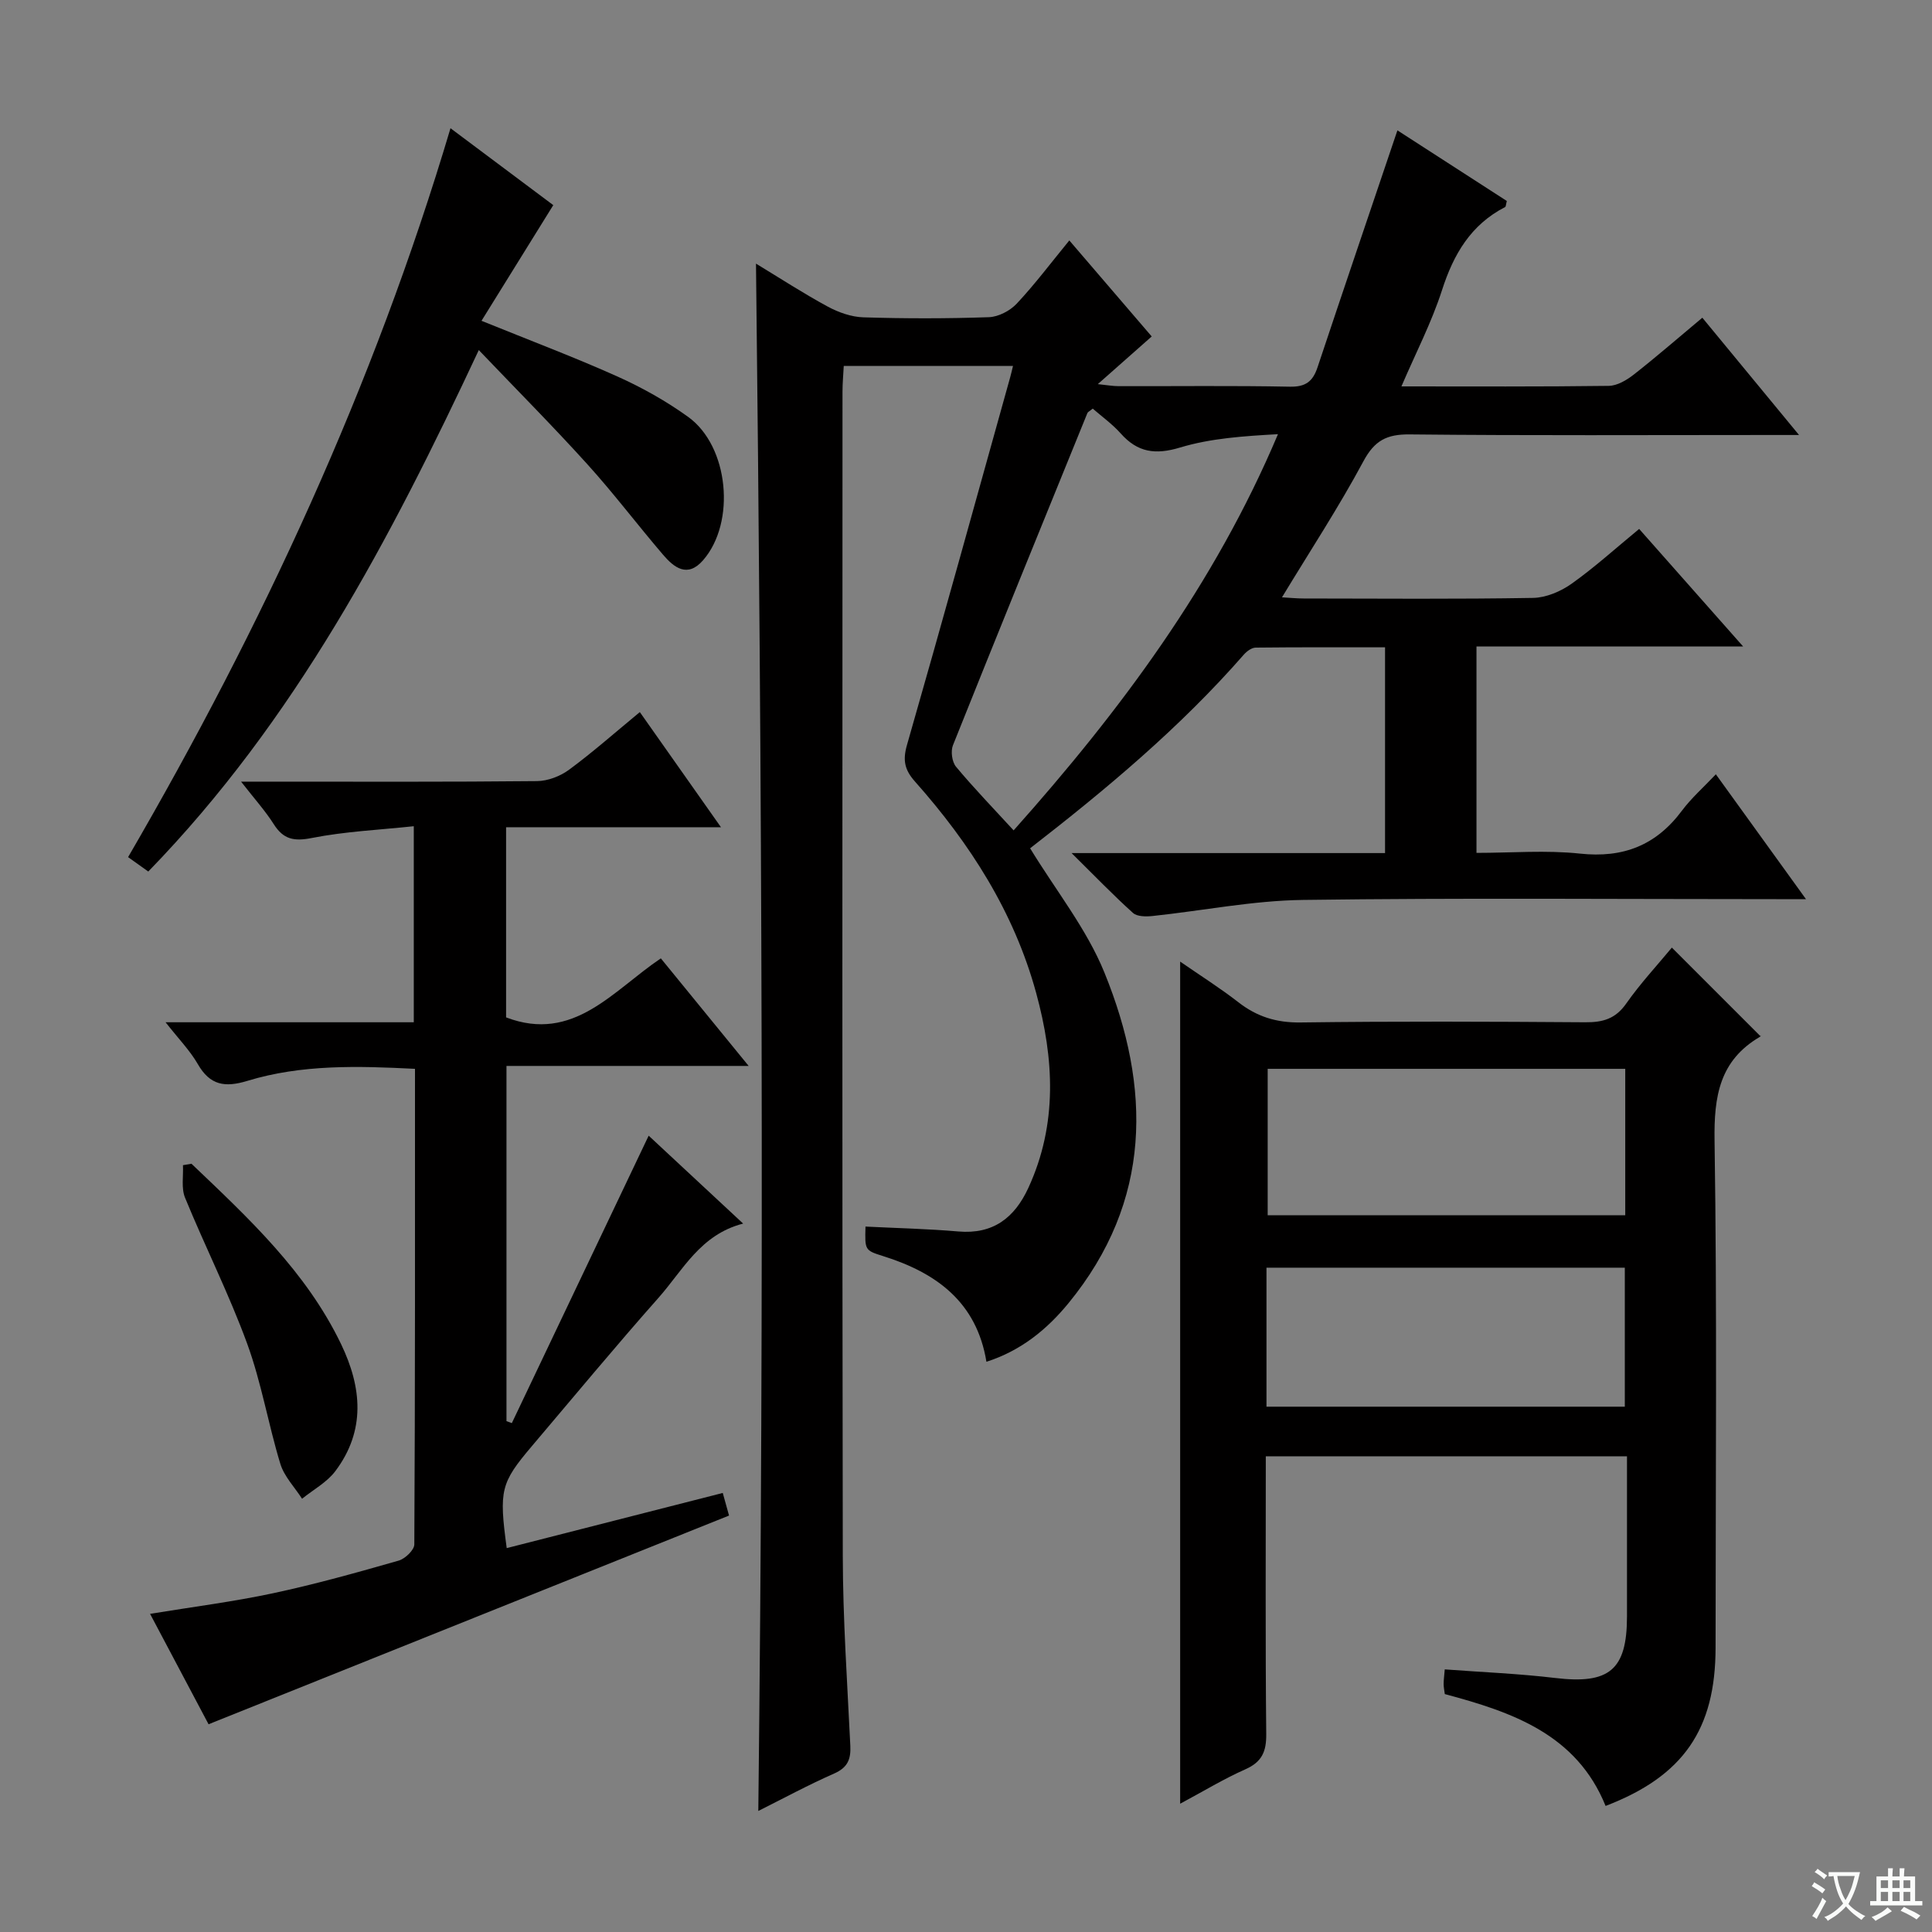
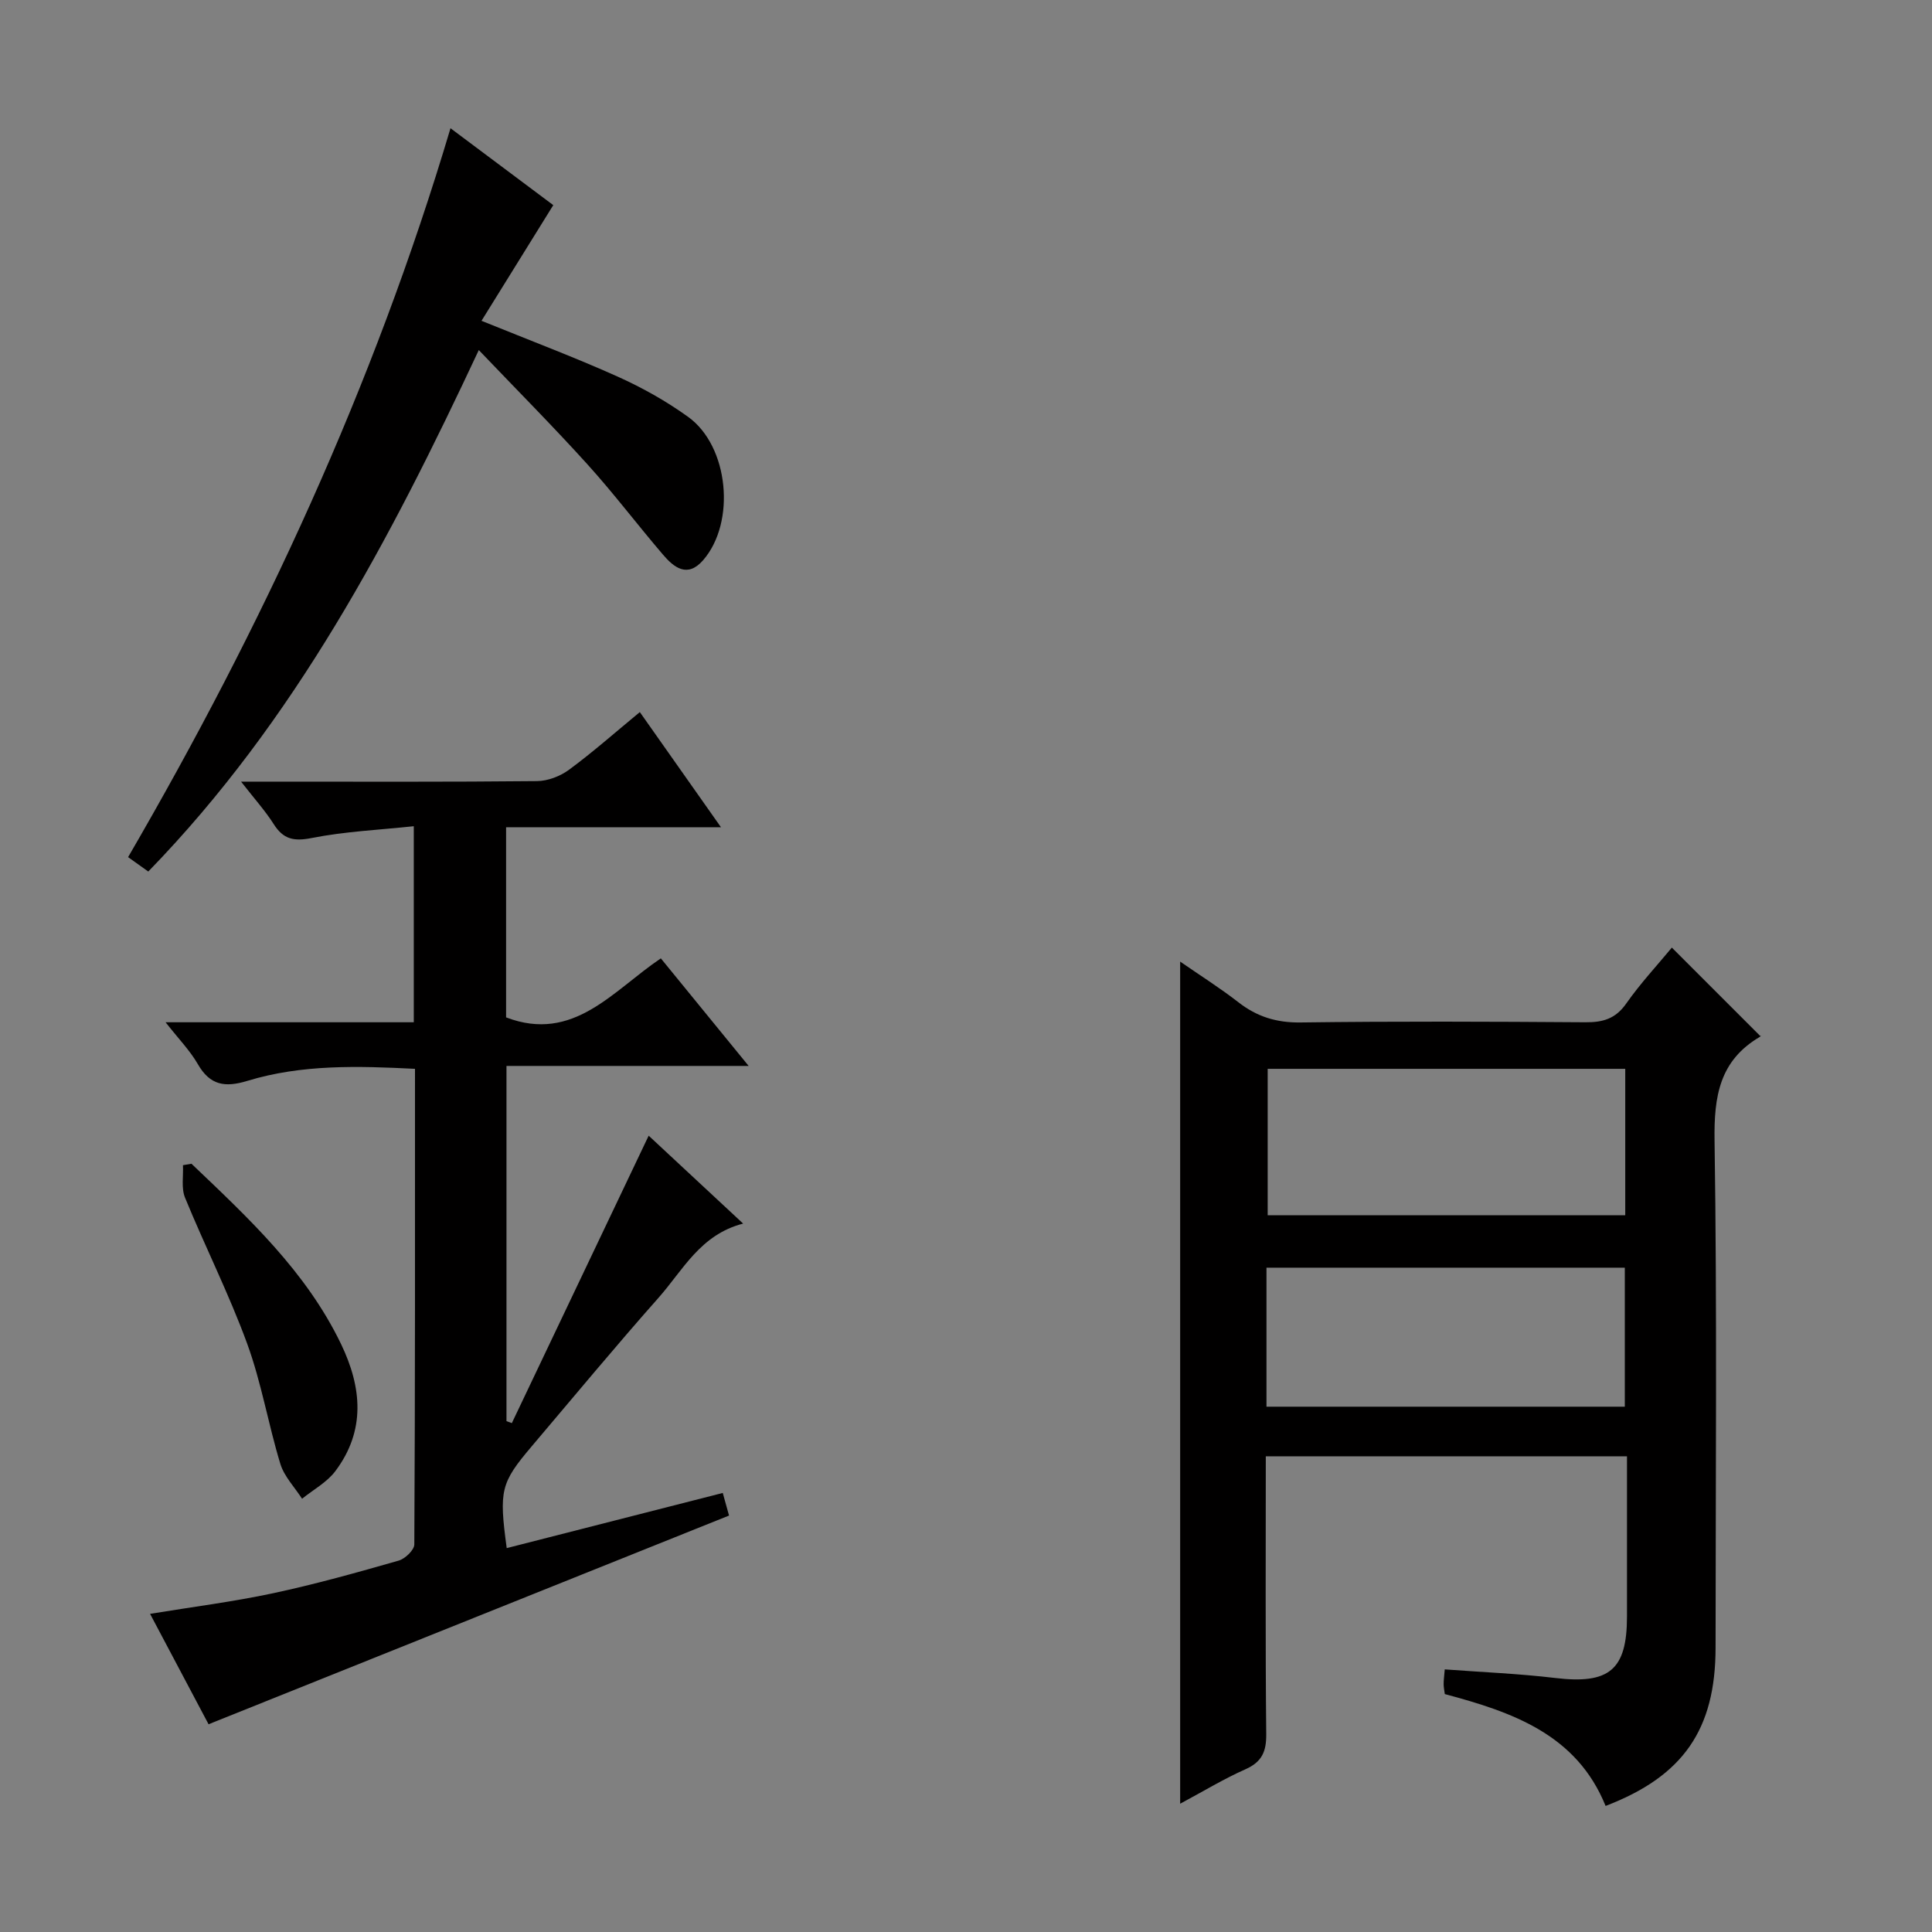
<svg xmlns="http://www.w3.org/2000/svg" enable-background="new 0 0 400 400" viewBox="0 0 400 400">
  <rect x="0" y="0" width="400" height="400" fill="#808080" stroke="none" />
-   <path d="m377.9 391.2c-.2.3-.4.5-.6.8-.7-.6-1.4-1-2.2-1.5.2-.3.4-.5.5-.8.6.4 1.4.8 2.3 1.5zm-1.8 6.1c-.2-.2-.5-.4-.9-.6.4-.6.8-1.2 1.2-1.9s.7-1.3.9-1.9c.3.3.5.5.8.7-.7 1.3-1.4 2.6-2 3.7zm2.2-9c-.3.3-.5.5-.6.8-.6-.6-1.3-1.1-2-1.5.3-.3.5-.5.6-.7.6.5 1.3.9 2 1.4zm.3.2v-.9h2 4.5c-.3 1.3-.6 2.5-1 3.6s-.9 2.1-1.4 3c.4.5 1 1 1.6 1.4s1.2.8 1.9 1.1c-.3.2-.5.4-.8.8-.4-.3-1-.7-1.6-1.2s-1.2-1.1-1.6-1.6c-.5.6-1.1 1.1-1.7 1.6s-1.4.9-2.1 1.4c-.1-.3-.3-.5-.7-.8.6-.2 1.2-.5 1.9-1s1.4-1.1 2-1.8c-.5-.8-.9-1.6-1.2-2.5s-.6-2-.8-3.2c-.4.1-.7.1-1 .1zm2.5 2.7c.3 1 .7 1.7 1 2.2.3-.5.6-1.1 1-2s.6-1.9.9-3h-3.2-.4c.1.9.3 1.8.7 2.8z" fill="#fafbfa" />
-   <path d="m396.5 388.5v1.5 3.6h1.5v.9c-.4 0-1 0-1.7 0h-7.9c-.5 0-.9 0-1.2 0v-.9h1.3v-3.5c0-.7 0-1.2 0-1.6h2.4c0-.8 0-1.4 0-1.7h1c0 .3-.1.8-.1 1.7h1.5c0-.8 0-1.4 0-1.7h1c0 .3-.1.9-.1 1.7zm-8.2 9.2c-.2-.3-.5-.5-.8-.8.8-.3 1.4-.6 1.9-.9s1-.7 1.4-1.1c.3.3.6.5.9.8-1.6 1-2.8 1.6-3.4 2zm2.6-6.8v-1.6h-1.5v1.6zm0 2.7v-1.9h-1.5v1.9zm2.4-2.7v-1.6h-1.5v1.6zm0 2.7v-1.9h-1.5v1.9zm.2 2 .7-.8c.4.2.9.5 1.6.8s1.3.7 1.8 1c-.3.3-.5.5-.8.8-.4-.3-1.5-1-3.3-1.8zm2-4.7v-1.6h-1.4v1.6zm0 2.7v-1.9h-1.4v1.9z" fill="#fafbfa" />
  <g fill="#010000">
-     <path d="m290.15 80c14.6 0 28.76.08 42.92-.11 1.76-.02 3.73-1.2 5.2-2.35 4.71-3.69 9.23-7.63 14.18-11.76 6.52 7.91 12.91 15.65 20.02 24.28-2.65 0-4.38 0-6.12 0-24.83 0-49.66.14-74.49-.12-4.77-.05-7.28 1.27-9.59 5.58-5.08 9.47-11 18.49-16.85 28.15 1.69.1 3.1.24 4.5.24 15.83.02 31.67.15 47.49-.12 2.69-.05 5.71-1.33 7.95-2.92 4.73-3.35 9.05-7.28 14.01-11.36 7.02 7.93 13.89 15.7 21.53 24.34-18.97 0-36.96 0-55.21 0v42.73c7.25 0 14.4-.6 21.42.15 8.96.96 15.76-1.71 21.11-8.88 1.97-2.64 4.5-4.86 7.03-7.54 6.25 8.65 12.06 16.71 18.66 25.85-2.76 0-4.46 0-6.17 0-32.66 0-65.33-.28-97.99.16-10.39.14-20.74 2.23-31.13 3.33-1.34.14-3.18.14-4.04-.63-4.02-3.61-7.78-7.52-12.72-12.4h64.9c0-14.38 0-28.15 0-42.6-8.93 0-17.86-.04-26.78.06-.83.01-1.84.75-2.44 1.43-13.21 15.12-28.53 27.92-44.34 40.18-.11.09-.13.3.04-.12 5.34 8.77 11.73 16.72 15.41 25.77 9.72 23.87 9.9 47.31-7.44 68.48-4.48 5.46-9.86 9.84-16.98 12.12-2.03-12.39-10.4-18.44-21.43-21.89-3.77-1.18-3.74-1.26-3.61-6.1 6.4.32 12.82.46 19.2 1.01 7.21.63 11.65-2.81 14.51-9 6.11-13.25 5.34-26.8 1.62-40.4-4.58-16.74-13.7-30.94-25.1-43.77-2.13-2.4-2.55-4.38-1.64-7.55 7.28-25.36 14.3-50.8 21.39-76.21.17-.6.3-1.21.56-2.26-11.73 0-23.11 0-35.04 0-.09 1.8-.26 3.56-.26 5.33-.01 80.32-.08 160.65.06 240.97.02 13.12.93 26.25 1.56 39.36.14 2.82-.56 4.53-3.35 5.76-5.45 2.4-10.7 5.25-15.7 7.75 1.23-106.73.75-213.24-.48-320.36 5.01 3.04 9.82 6.17 14.86 8.9 2.22 1.2 4.88 2.14 7.37 2.22 8.66.27 17.33.27 25.99-.03 1.98-.07 4.37-1.32 5.76-2.8 3.74-3.99 7.05-8.4 10.89-13.09 5.72 6.66 11.27 13.13 17.06 19.88-3.65 3.23-7.1 6.29-11.16 9.87 1.88.19 3.08.42 4.29.42 11.83.03 23.67-.13 35.49.11 3.27.06 4.74-1.1 5.71-4.01 5.4-16.2 10.9-32.36 16.54-49.06 7.32 4.72 15.04 9.71 22.65 14.62-.19.71-.18 1.17-.36 1.26-7.1 3.67-10.67 9.77-13.06 17.21-2.17 6.73-5.47 13.07-8.4 19.92zm-63.91 4.6c-.65.53-1.01.68-1.11.93-9.32 22.9-18.65 45.8-27.83 68.76-.5 1.24-.2 3.45.63 4.45 3.7 4.44 7.73 8.6 11.93 13.18 22.11-24.79 41.63-50.99 54.73-82.03-7.01.4-13.85.83-20.25 2.76-5.16 1.56-8.81 1.02-12.31-2.91-1.72-1.93-3.88-3.48-5.79-5.14z" />
    <path d="m262.07 301.51c0 19.54-.1 38.53.09 57.51.04 3.64-.9 5.78-4.33 7.3-4.51 2-8.75 4.59-13.49 7.12 0-58.19 0-115.81 0-174.35 4.14 2.87 8.24 5.45 12.06 8.42 3.84 2.99 7.87 4.24 12.84 4.18 19.66-.26 39.32-.18 58.99-.04 3.62.03 6.24-.71 8.45-3.86 2.94-4.19 6.47-7.98 9.46-11.6 6.12 6.12 12.09 12.09 18.31 18.31.13-.42.13.04-.07.16-8.38 4.9-9.54 12.33-9.4 21.49.53 34.99.22 69.98.21 104.98-.01 16.94-6.7 26.62-22.77 32.77-6.01-14.85-19.34-19.43-33.29-23.16-.1-.78-.24-1.42-.24-2.07 0-.8.11-1.6.23-3.04 7.77.58 15.36.88 22.88 1.78 11.15 1.33 14.84-1.64 14.85-12.7.01-10.96 0-21.92 0-33.2-25.08 0-49.64 0-74.78 0zm.39-80.22v30.32h74.03c0-10.29 0-20.2 0-30.32-24.76 0-49.18 0-74.03 0zm-.25 69.95h74.19c0-9.88 0-19.41 0-28.78-24.97 0-49.52 0-74.19 0z" />
    <path d="m43.18 356.99c-3.72-7.03-7.81-14.76-12.11-22.86 8.85-1.45 17.24-2.51 25.48-4.27 8.75-1.87 17.38-4.29 25.98-6.75 1.34-.38 3.24-2.19 3.25-3.35.18-32.64.14-65.28.14-98.47-11.86-.6-23.45-.94-34.7 2.49-4.65 1.42-7.74.93-10.26-3.46-1.61-2.8-3.95-5.19-6.68-8.67h51.39c0-13.58 0-26.51 0-40.59-7.14.76-14.24 1.08-21.13 2.44-3.69.73-5.87.28-7.86-2.86-1.75-2.76-3.97-5.22-6.77-8.81h6.29c18.33 0 36.66.08 54.98-.11 2.25-.02 4.84-1.02 6.67-2.38 4.93-3.64 9.54-7.72 14.62-11.91 5.53 7.84 10.84 15.38 16.8 23.84-15.41 0-29.77 0-44.49 0v39.37c13.98 5.33 22.12-5.56 32.04-12.22 6.02 7.38 11.79 14.44 18.18 22.27-17.08 0-33.38 0-50.14 0v73.54c.37.14.74.28 1.11.41 9.38-19.71 18.77-39.42 28.33-59.51 6.47 6.02 12.73 11.85 19.56 18.2-8.87 2.28-12.46 9.65-17.51 15.35-8.94 10.09-17.54 20.48-26.26 30.76-6.44 7.6-6.8 9.11-5.18 21.08 14.9-3.81 29.73-7.59 44.73-11.42.49 1.78.93 3.34 1.3 4.68-35.91 14.41-71.61 28.72-107.76 43.21z" />
    <path d="m30.7 180.44c-1.68-1.19-2.74-1.95-4.18-2.98 27.77-47.76 50.84-97.47 66.75-150.91 7.67 5.73 14.96 11.2 21.28 15.92-5.01 8.08-9.86 15.89-14.86 23.95 10.11 4.1 19.25 7.54 28.14 11.53 5.11 2.29 10.1 5.09 14.64 8.36 8.45 6.08 9.92 21.86 3.09 29.69-3.23 3.7-6 1.52-8.29-1.16-5.3-6.19-10.22-12.71-15.68-18.74-7.13-7.88-14.64-15.43-22.46-23.62-18.33 39.15-38.03 76.69-68.43 107.96z" />
    <path d="m39.64 240.94c11.77 11.22 23.72 22.28 30.96 37.31 4.33 8.99 5.14 17.93-1.17 26.33-1.74 2.32-4.57 3.84-6.89 5.72-1.54-2.4-3.7-4.6-4.5-7.23-2.51-8.23-3.92-16.83-6.87-24.89-3.75-10.26-8.71-20.08-12.86-30.21-.81-1.97-.32-4.47-.43-6.73.59-.09 1.18-.2 1.76-.3z" />
  </g>
</svg>